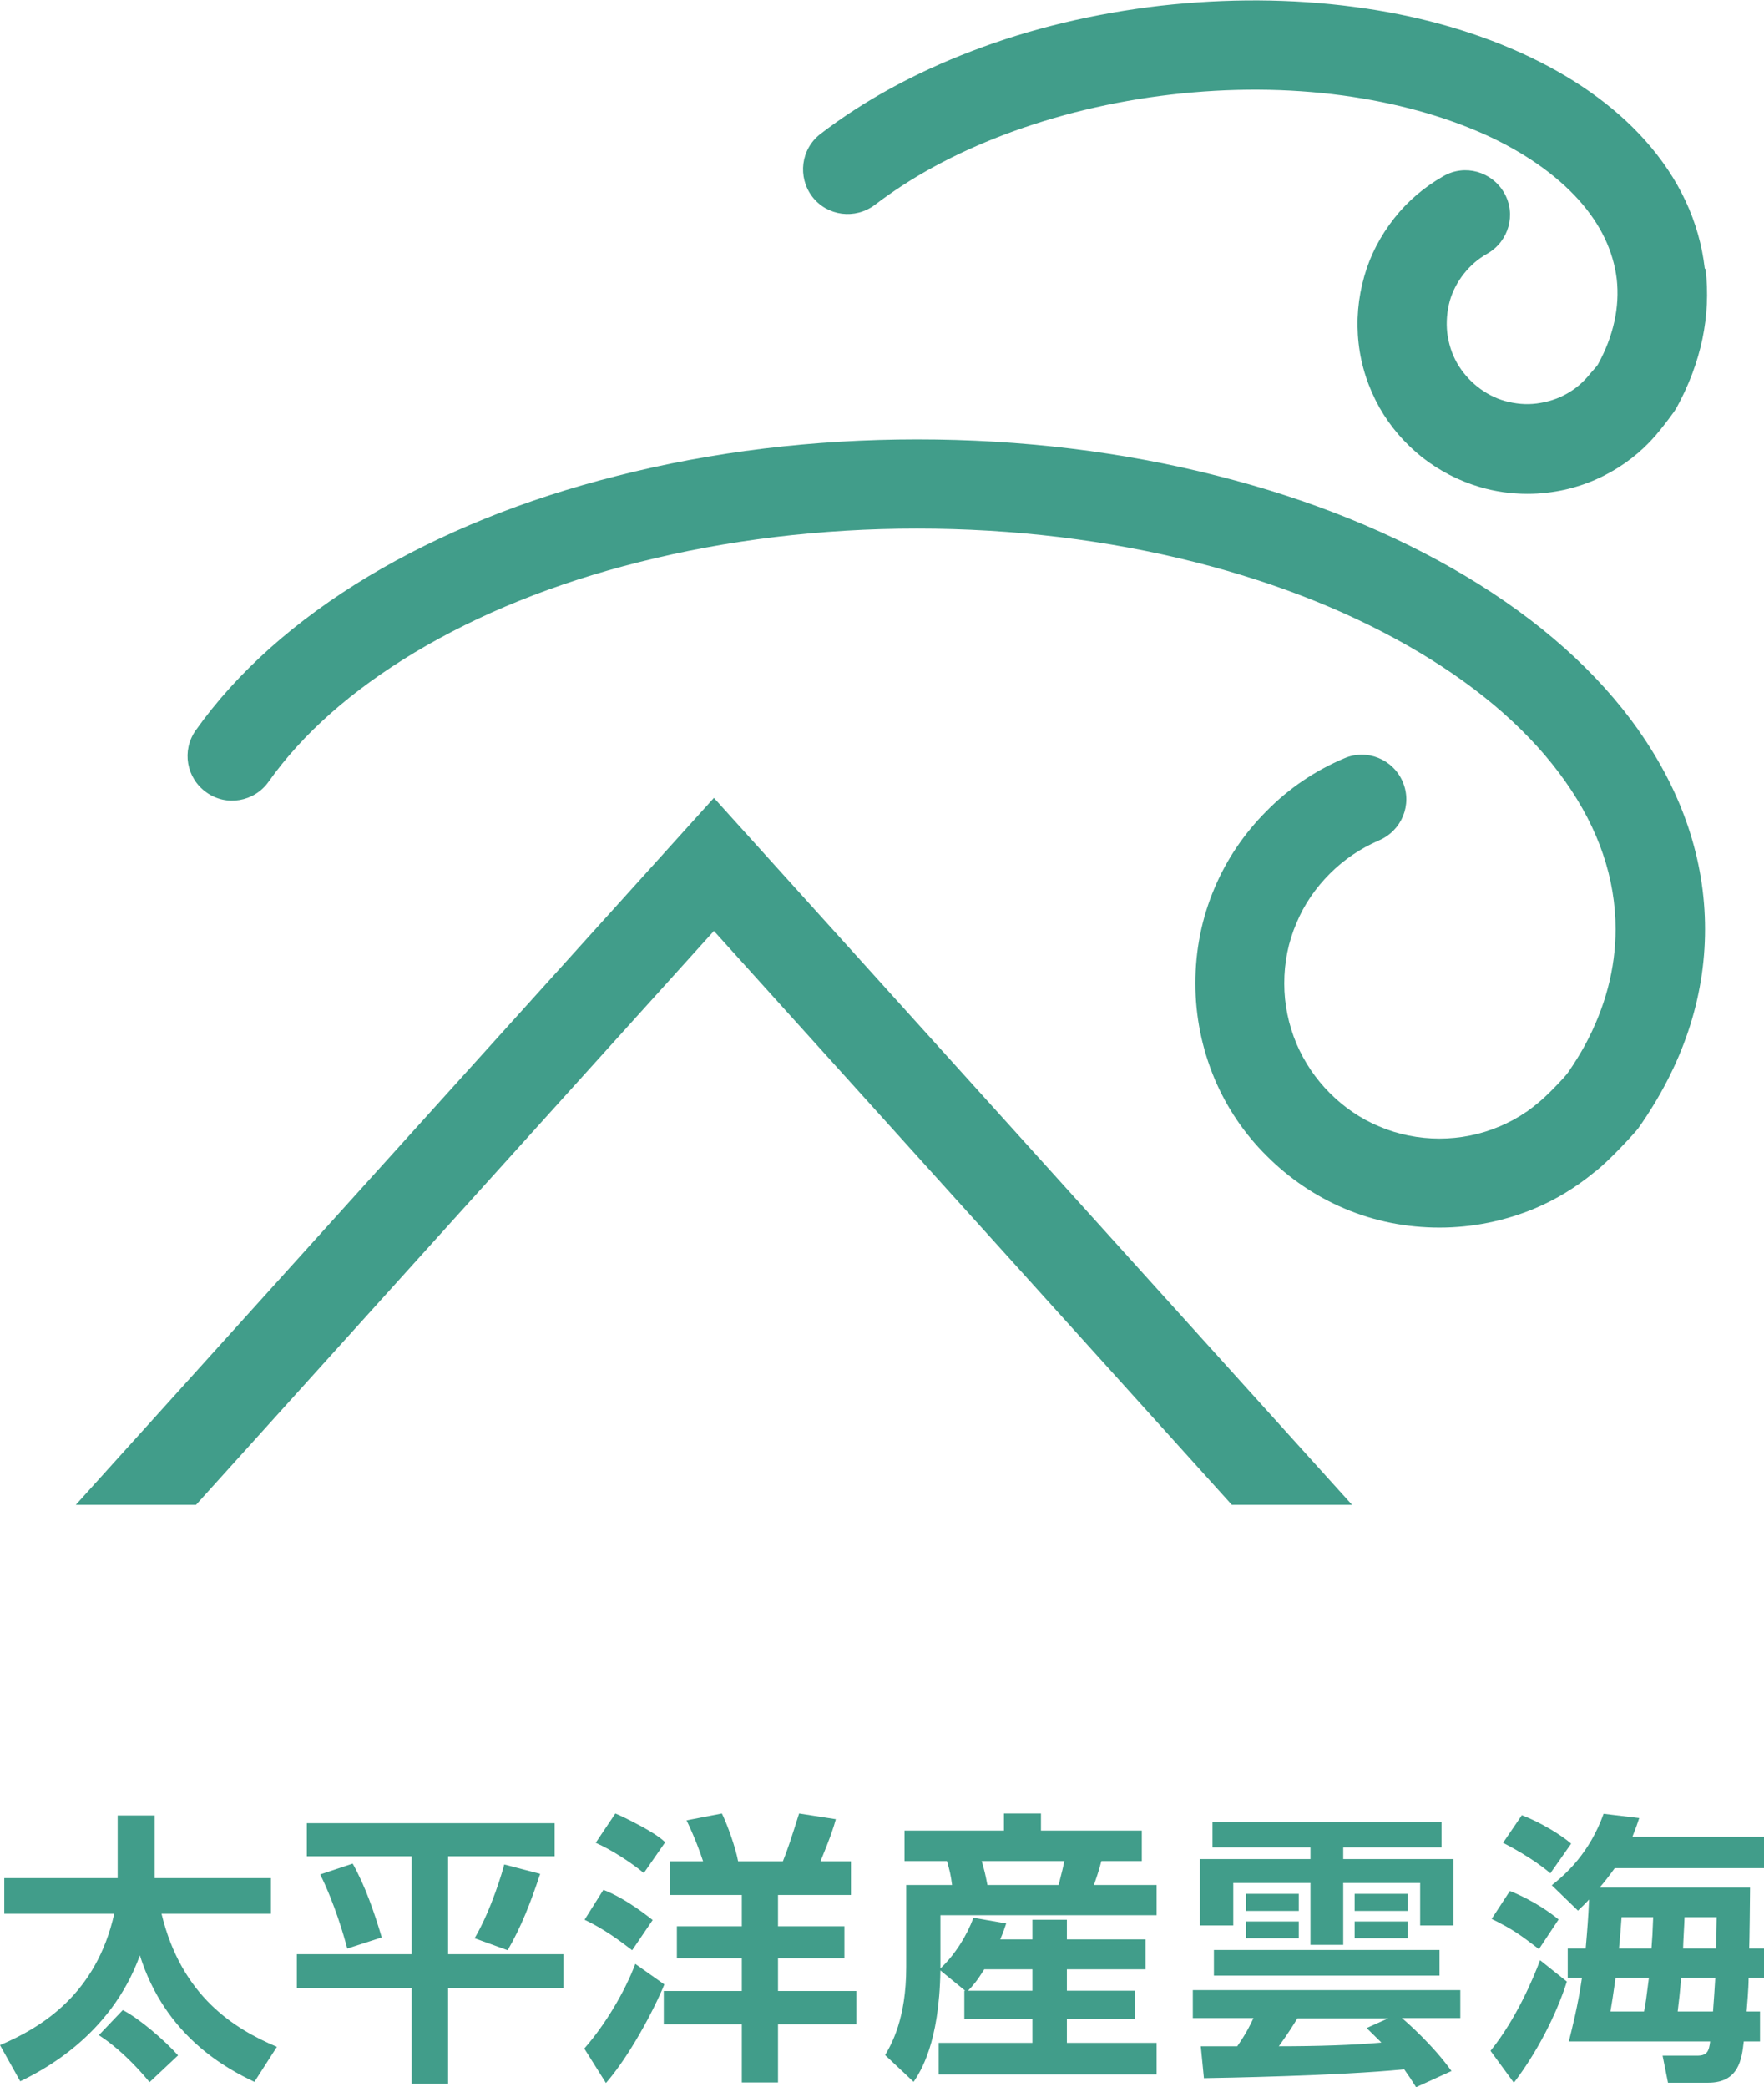
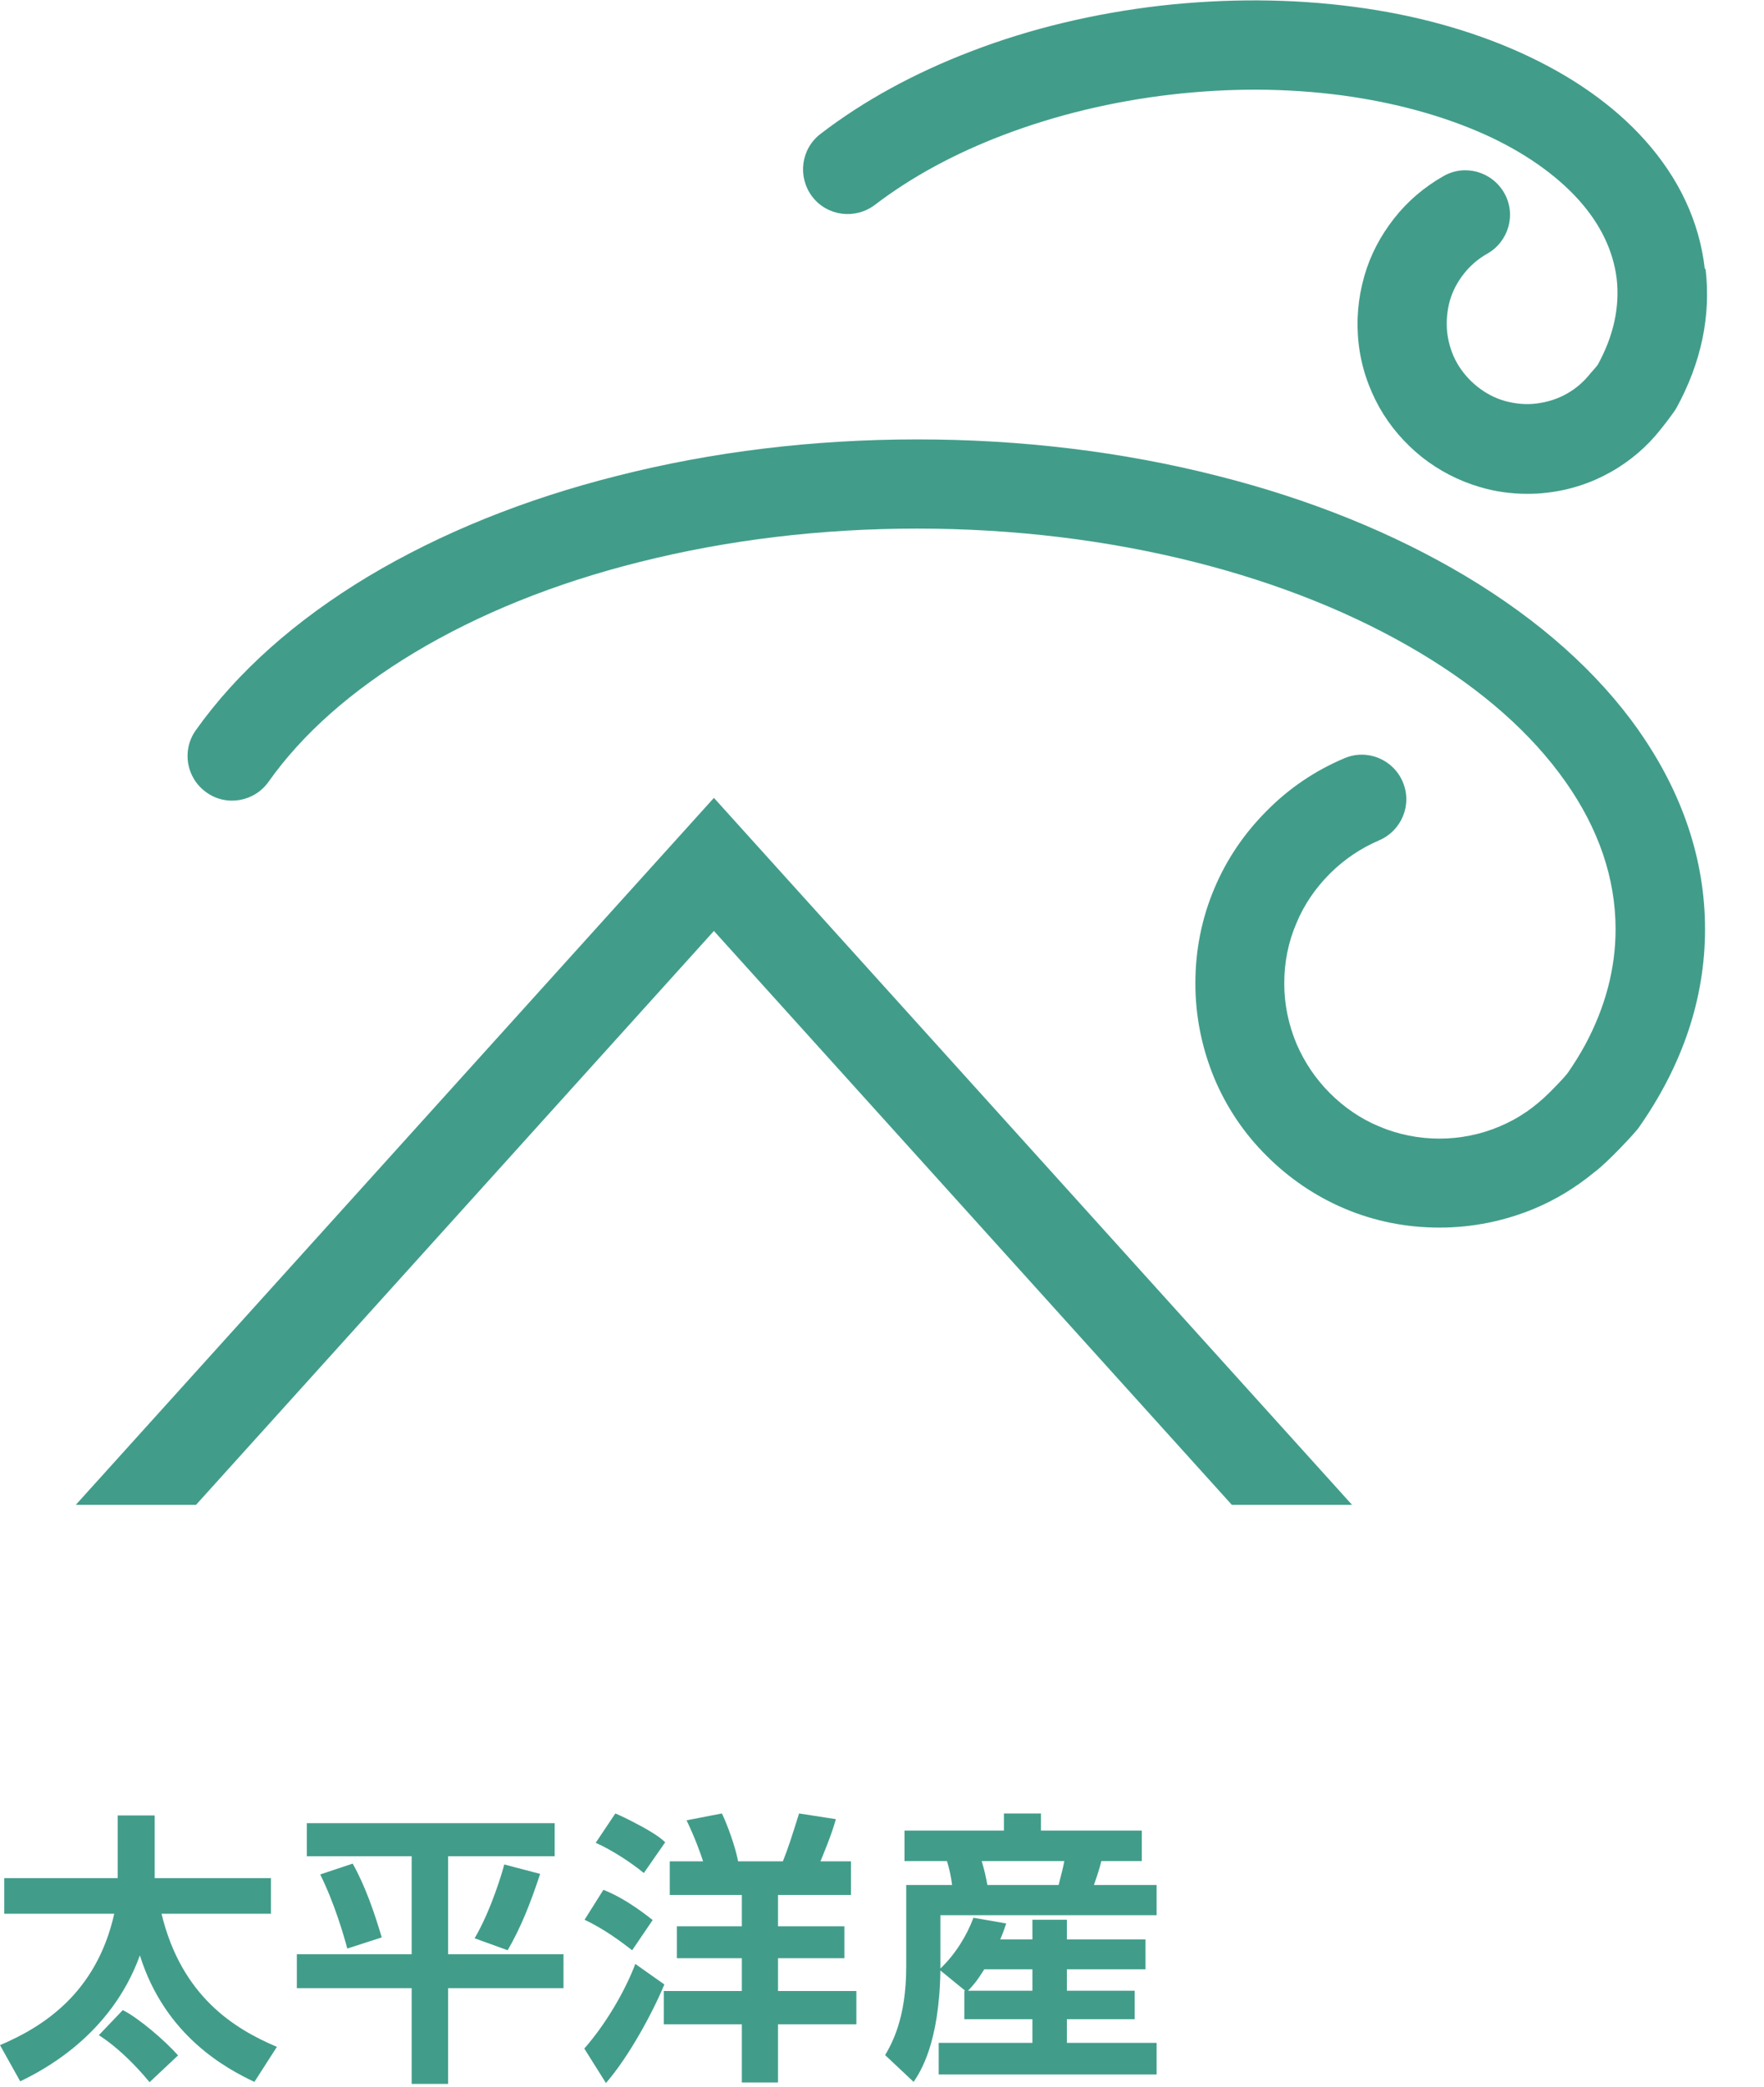
<svg xmlns="http://www.w3.org/2000/svg" id="_レイヤー_2" viewBox="0 0 61.92 73.25">
  <defs>
    <style>.cls-1{fill:#419d8a;}</style>
  </defs>
  <g id="_レイヤー_1-2">
    <path class="cls-1" d="m59.84,9.42c-.19-1.64-.9-3.16-2.1-4.5-1.1-1.23-2.57-2.26-4.36-3.07-1.73-.78-3.7-1.33-5.85-1.61-2.19-.29-4.48-.3-6.8-.04-2.32.27-4.55.8-6.61,1.59-2.02.77-3.81,1.75-5.32,2.91-.69.53-.81,1.51-.29,2.2.53.69,1.51.81,2.2.29,1.27-.97,2.79-1.8,4.53-2.46,1.82-.69,3.8-1.17,5.86-1.41,2.07-.24,4.09-.23,6.03.03,1.84.25,3.51.71,4.97,1.36,1.38.62,2.52,1.42,3.32,2.31.77.86,1.21,1.79,1.33,2.77.11.98-.11,2-.66,3-.01.03-.19.23-.26.31-.23.29-.5.53-.82.71-.33.19-.69.3-1.07.35-.38.05-.75.01-1.12-.09-.35-.1-.67-.27-.96-.5-.29-.23-.53-.51-.71-.82-.19-.33-.3-.69-.35-1.07-.04-.38-.01-.75.09-1.12.1-.35.27-.67.5-.96.23-.29.5-.52.82-.7.75-.43,1.02-1.38.59-2.13-.43-.75-1.38-1.02-2.13-.59-.67.38-1.26.88-1.73,1.48-.48.61-.84,1.29-1.05,2.03-.22.77-.29,1.56-.2,2.36.09.8.34,1.55.73,2.25.38.67.88,1.25,1.49,1.74.61.48,1.29.83,2.03,1.05.54.16,1.1.24,1.67.24.23,0,.46-.01.69-.04.8-.09,1.56-.34,2.25-.73.67-.38,1.26-.88,1.74-1.49.08-.1.46-.58.56-.76.87-1.59,1.21-3.23,1.02-4.86" />
    <path class="cls-1" d="m57.52,25.63c-1.44-2.04-3.48-3.86-6.07-5.41-2.53-1.51-5.46-2.7-8.71-3.52-3.34-.85-6.89-1.28-10.54-1.28s-7.2.43-10.54,1.28c-3.26.82-6.19,2.01-8.72,3.52-2.58,1.55-4.62,3.37-6.07,5.41-.5.71-.33,1.68.38,2.18.7.5,1.68.33,2.18-.38,1.19-1.68,2.91-3.2,5.12-4.53,2.27-1.36,4.92-2.43,7.87-3.17,3.09-.78,6.38-1.18,9.77-1.18s6.68.4,9.77,1.18c2.96.75,5.61,1.82,7.87,3.17,2.21,1.32,3.93,2.84,5.12,4.53,1.17,1.66,1.76,3.4,1.76,5.18,0,1.38-.36,2.74-1.07,4.06-.18.33-.38.65-.6.97-.18.24-.63.68-.67.72-.25.25-.51.46-.79.66-.01,0-.02.01-.02.01h0c-.29.2-.59.36-.92.5-1.34.57-2.89.57-4.23,0-.65-.27-1.23-.67-1.73-1.17-.5-.5-.89-1.08-1.17-1.73-.28-.67-.43-1.38-.43-2.12s.14-1.45.43-2.12c.27-.65.67-1.23,1.17-1.73.5-.5,1.08-.89,1.73-1.17.79-.34,1.17-1.25.83-2.05-.34-.8-1.26-1.17-2.05-.83-1.02.43-1.94,1.05-2.72,1.84-.79.79-1.41,1.7-1.84,2.72-.45,1.06-.67,2.18-.67,3.34s.23,2.28.67,3.34c.43,1.02,1.05,1.94,1.84,2.72.79.79,1.71,1.41,2.72,1.84,1.06.45,2.18.67,3.34.67s2.28-.23,3.34-.67c.76-.32,1.46-.75,2.09-1.27.48-.35,1.47-1.43,1.55-1.55,1.55-2.2,2.34-4.55,2.34-6.98s-.79-4.79-2.34-6.99" />
    <polygon class="cls-1" points="6.88 52.81 25.06 32.67 43.24 52.81 47.46 52.81 25.06 28 2.66 52.81 6.88 52.81" />
    <path class="cls-1" d="m0,71.77c1.48-.63,3.38-1.8,4.01-4.61H.15v-1.25h3.98v-2.2h1.3v2.2h4.08v1.25h-3.84c.7,2.9,2.56,4.04,4.05,4.67l-.79,1.23c-.97-.46-3.13-1.6-4.02-4.44-1.03,2.85-3.48,4.07-4.2,4.42l-.71-1.27Zm4.31-1.23c.56.28,1.49,1.08,1.94,1.59l-1,.94c-.1-.12-.86-1.06-1.78-1.65l.84-.88Z" />
    <path class="cls-1" d="m10.77,63.98h8.7v1.16h-3.74v3.44h4.05v1.19h-4.05v3.36h-1.28v-3.36h-4.03v-1.19h4.03v-3.44h-3.68v-1.16Zm1.61,1.42c.45.8.77,1.75,1.02,2.59l-1.21.39c-.12-.45-.44-1.57-.95-2.6l1.14-.38Zm6.58.36c-.34,1.03-.67,1.87-1.14,2.68l-1.16-.42c.6-1.02,1-2.42,1.04-2.59l1.26.33Z" />
    <path class="cls-1" d="m23.32,69.64c-.39.95-1.24,2.53-2.05,3.46l-.76-1.21c.74-.84,1.43-2.01,1.79-2.97l1.02.72Zm-2.14-3.32c.83.32,1.65,1,1.73,1.06l-.72,1.06c-.39-.3-.97-.74-1.67-1.07l.66-1.05Zm.42-2.68c.21.09.39.17.95.47.52.29.68.43.8.54l-.75,1.08c-.45-.37-1.14-.82-1.69-1.06l.69-1.03Zm1.91,1.68h1.17c-.1-.31-.28-.81-.58-1.44l1.24-.24c.19.39.47,1.16.57,1.68h1.57c.18-.44.31-.86.57-1.68l1.29.2c-.15.56-.47,1.3-.54,1.48h1.07v1.18h-2.56v1.1h2.33v1.12h-2.33v1.15h2.75v1.17h-2.75v2.04h-1.27v-2.04h-2.74v-1.17h2.74v-1.15h-2.28v-1.12h2.28v-1.1h-2.53v-1.18Z" />
    <path class="cls-1" d="m33.88,69.86l-.87-.71c-.04,2.55-.7,3.55-.94,3.91l-1-.94c.22-.38.74-1.27.74-3.09v-2.88h1.61c-.04-.32-.09-.54-.18-.84h-1.49v-1.07h3.49v-.6h1.3v.6h3.54v1.07h-1.42c-.07.3-.21.69-.26.84h2.2v1.06h-7.59v1.87c.52-.49.93-1.16,1.16-1.78l1.15.2c-.06.18-.1.3-.21.56h1.13v-.69h1.21v.69h2.76v1.05h-2.76v.75h2.38v1h-2.38v.83h3.15v1.11h-7.65v-1.11h3.29v-.83h-2.39v-1h.03Zm2.36,0v-.75h-1.69c-.27.43-.39.56-.57.75h2.26Zm-1.78-4.55c.11.39.12.43.2.84h2.5c.12-.46.17-.68.2-.84h-2.9Z" />
-     <path class="cls-1" d="m49.71,73.25c-.15-.24-.27-.42-.42-.63-2.3.23-6.43.3-7.03.31l-.11-1.12h1.28c.34-.49.46-.76.57-.99h-2.13v-.98h9.39v.98h-2.05c.18.15,1.1.96,1.74,1.86l-1.25.57Zm-7.15-9.3h8.04v.88h-3.45v.41h3.87v2.33h-1.17v-1.49h-2.7v2.17h-1.15v-2.17h-2.71v1.49h-1.17v-2.33h3.88v-.41h-3.44v-.88Zm.05,4.48h7.92v.9h-7.92v-.9Zm1.13-1.97h1.85v.6h-1.85v-.6Zm0,.97h1.85v.59h-1.85v-.59Zm4.99,3.4h-3.19c-.17.28-.28.46-.65.98,1.33,0,2.64-.04,3.6-.13-.31-.31-.35-.34-.52-.51l.76-.34Zm-1.18-4.37h1.86v.6h-1.86v-.6Zm0,.97h1.86v.59h-1.86v-.59Z" />
-     <path class="cls-1" d="m52.32,71.97c.91-1.12,1.52-2.59,1.74-3.18l.94.75c-.38,1.2-1.08,2.53-1.86,3.55l-.82-1.12Zm1.7-3.57c-.67-.51-.91-.69-1.66-1.06l.64-.98c.87.35,1.45.79,1.71,1l-.69,1.04Zm.4-2.66c-.6-.52-1.48-.98-1.66-1.07l.66-.97c.64.24,1.41.71,1.73,1l-.73,1.04Zm7.01.5c0,.26-.02,2.02-.03,2.14h.52v1.03h-.54c0,.37-.06,1.04-.07,1.18h.47v1.05h-.57c-.07.62-.17,1.45-1.25,1.45h-1.41l-.19-.95h1.21c.35,0,.42-.15.46-.5h-4.96c.12-.49.31-1.21.46-2.23h-.5v-1.03h.63c.06-.68.09-1.06.12-1.72-.13.14-.2.21-.39.39l-.92-.89c.49-.39,1.32-1.12,1.82-2.51l1.25.15c-.07.22-.12.35-.24.66h4.62v1.1h-5.24c-.24.33-.35.47-.53.68h5.28Zm-3.72,4.35c.06-.31.07-.4.17-1.18h-1.17c-.1.7-.11.76-.18,1.18h1.18Zm.26-2.21c.03-.38.04-.56.06-1.1h-1.11c-.03.46-.05.67-.09,1.1h1.14Zm2.16,2.21c.04-.51.05-.71.08-1.18h-1.2c-.04.53-.07.76-.12,1.18h1.24Zm.11-2.21c0-.51,0-.59.02-1.1h-1.13c0,.15-.05.92-.05,1.1h1.16Z" />
  </g>
</svg>